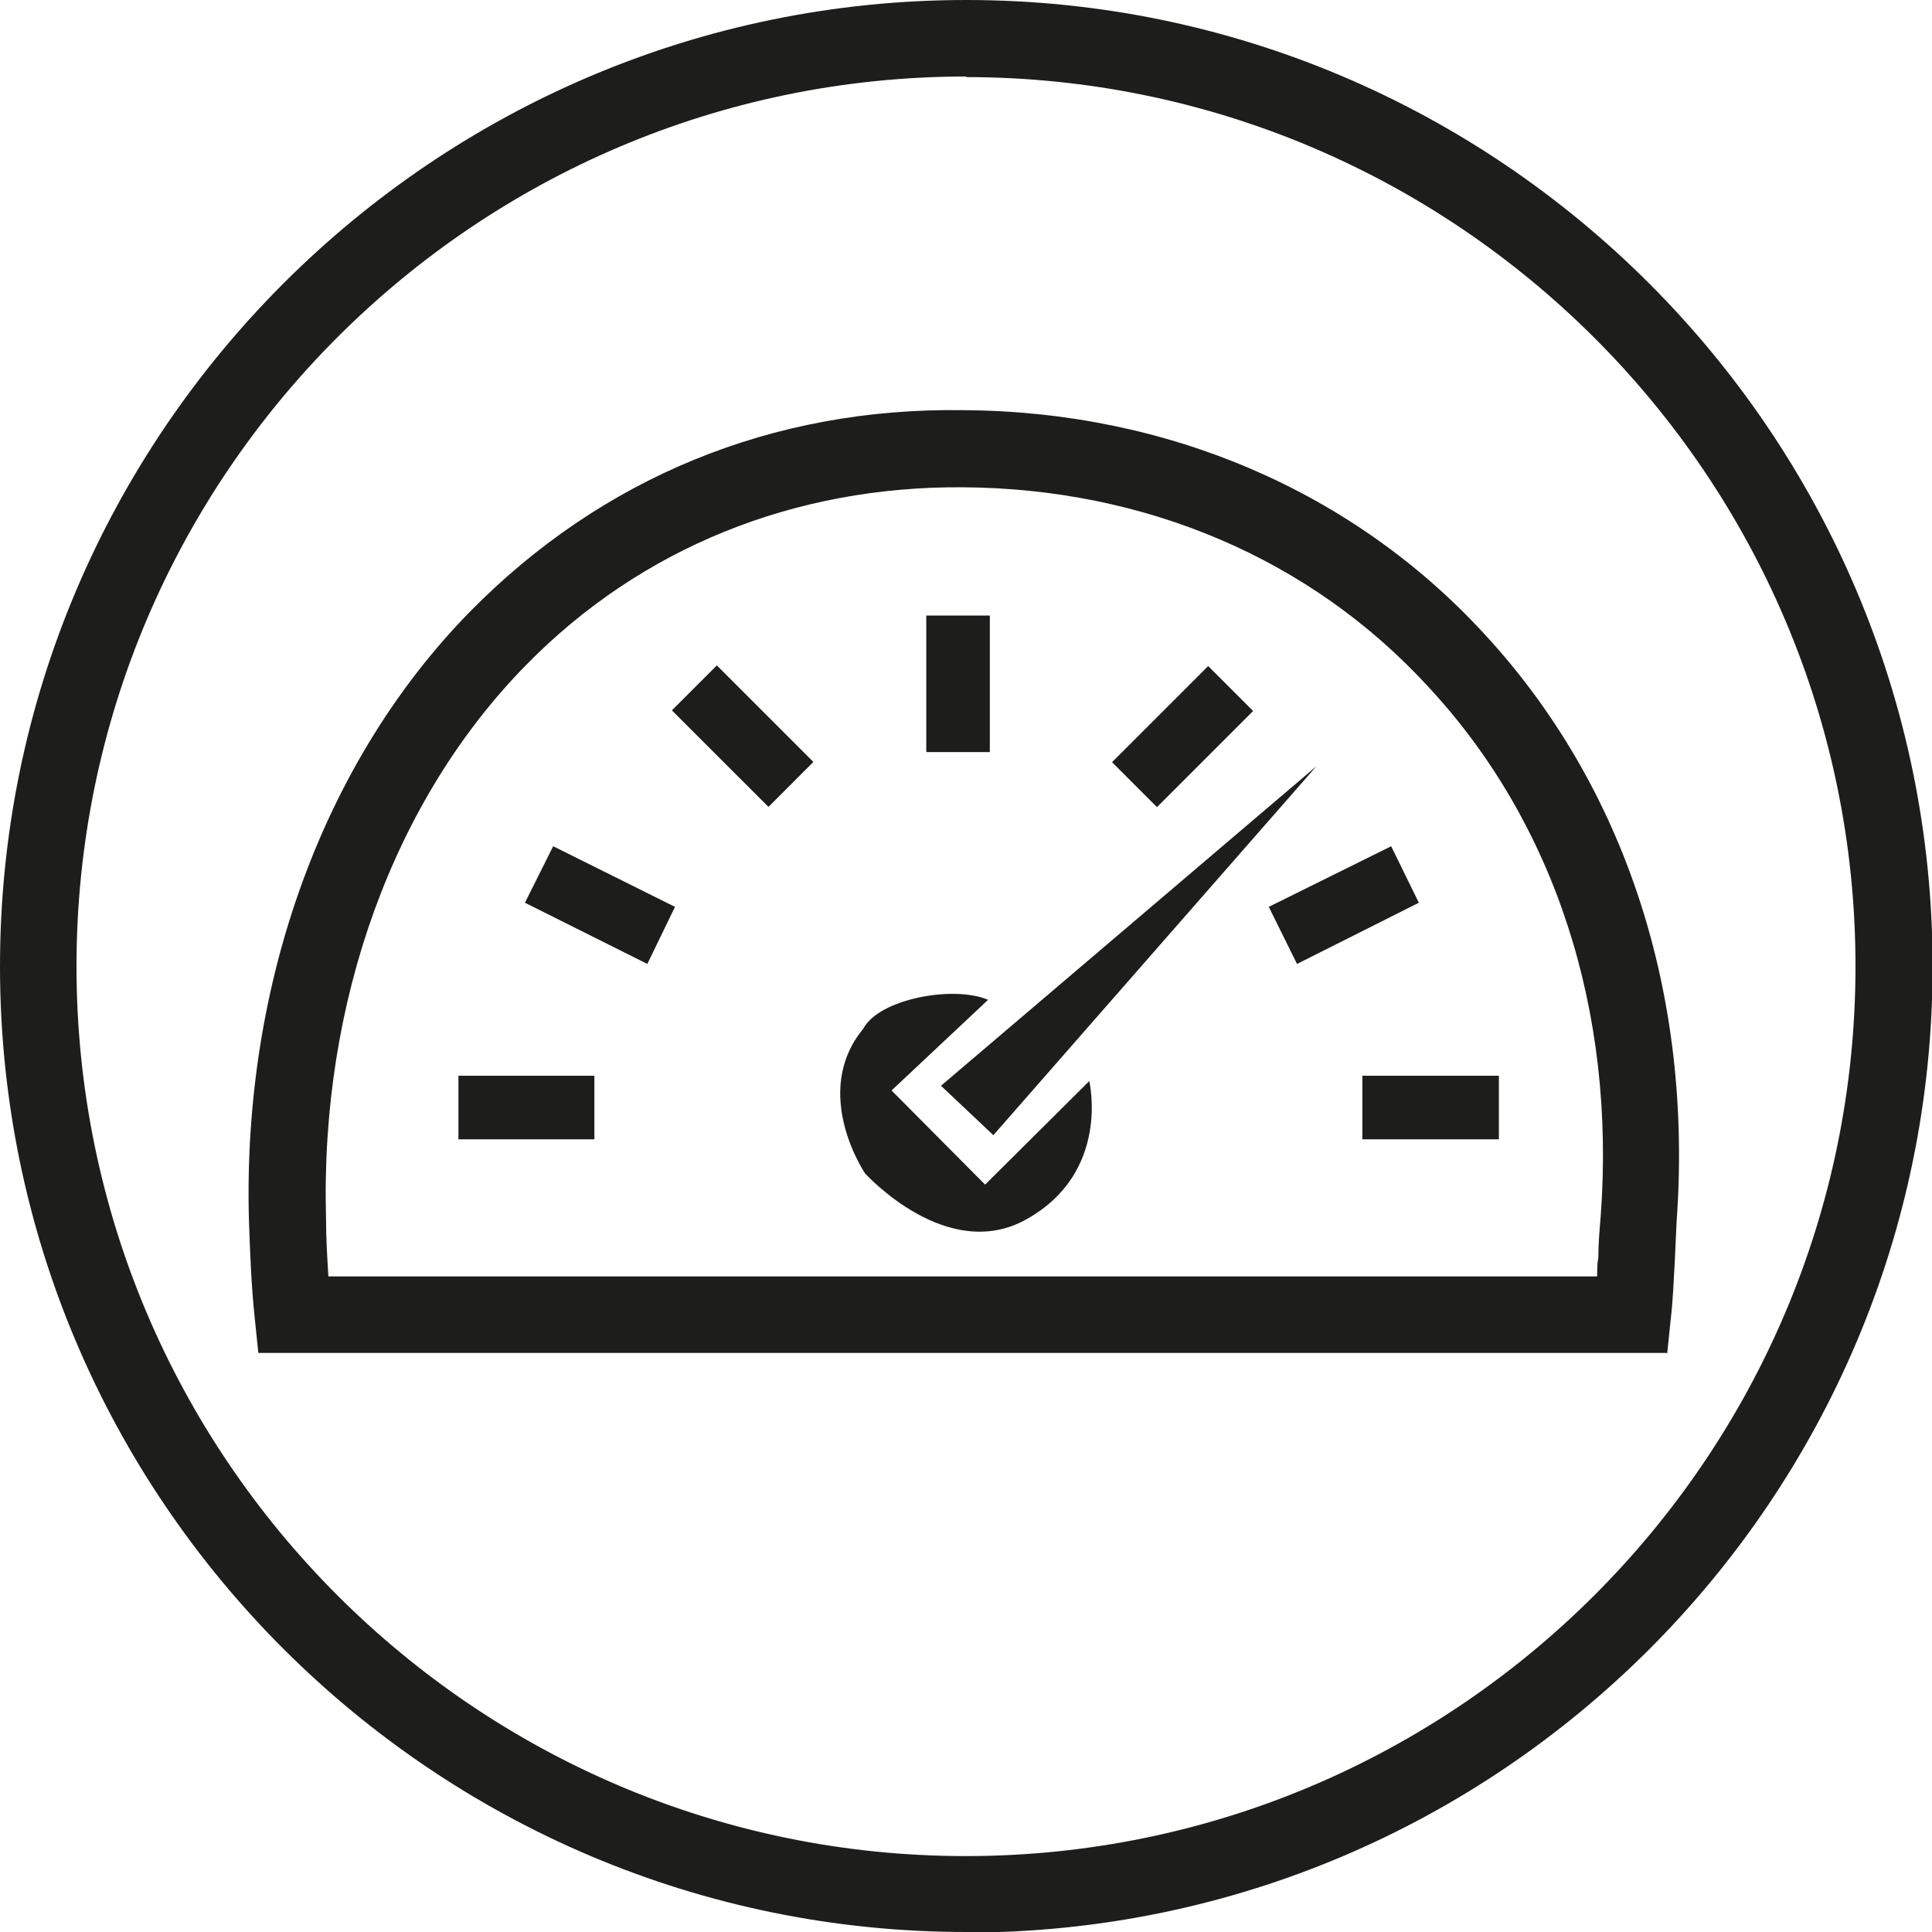
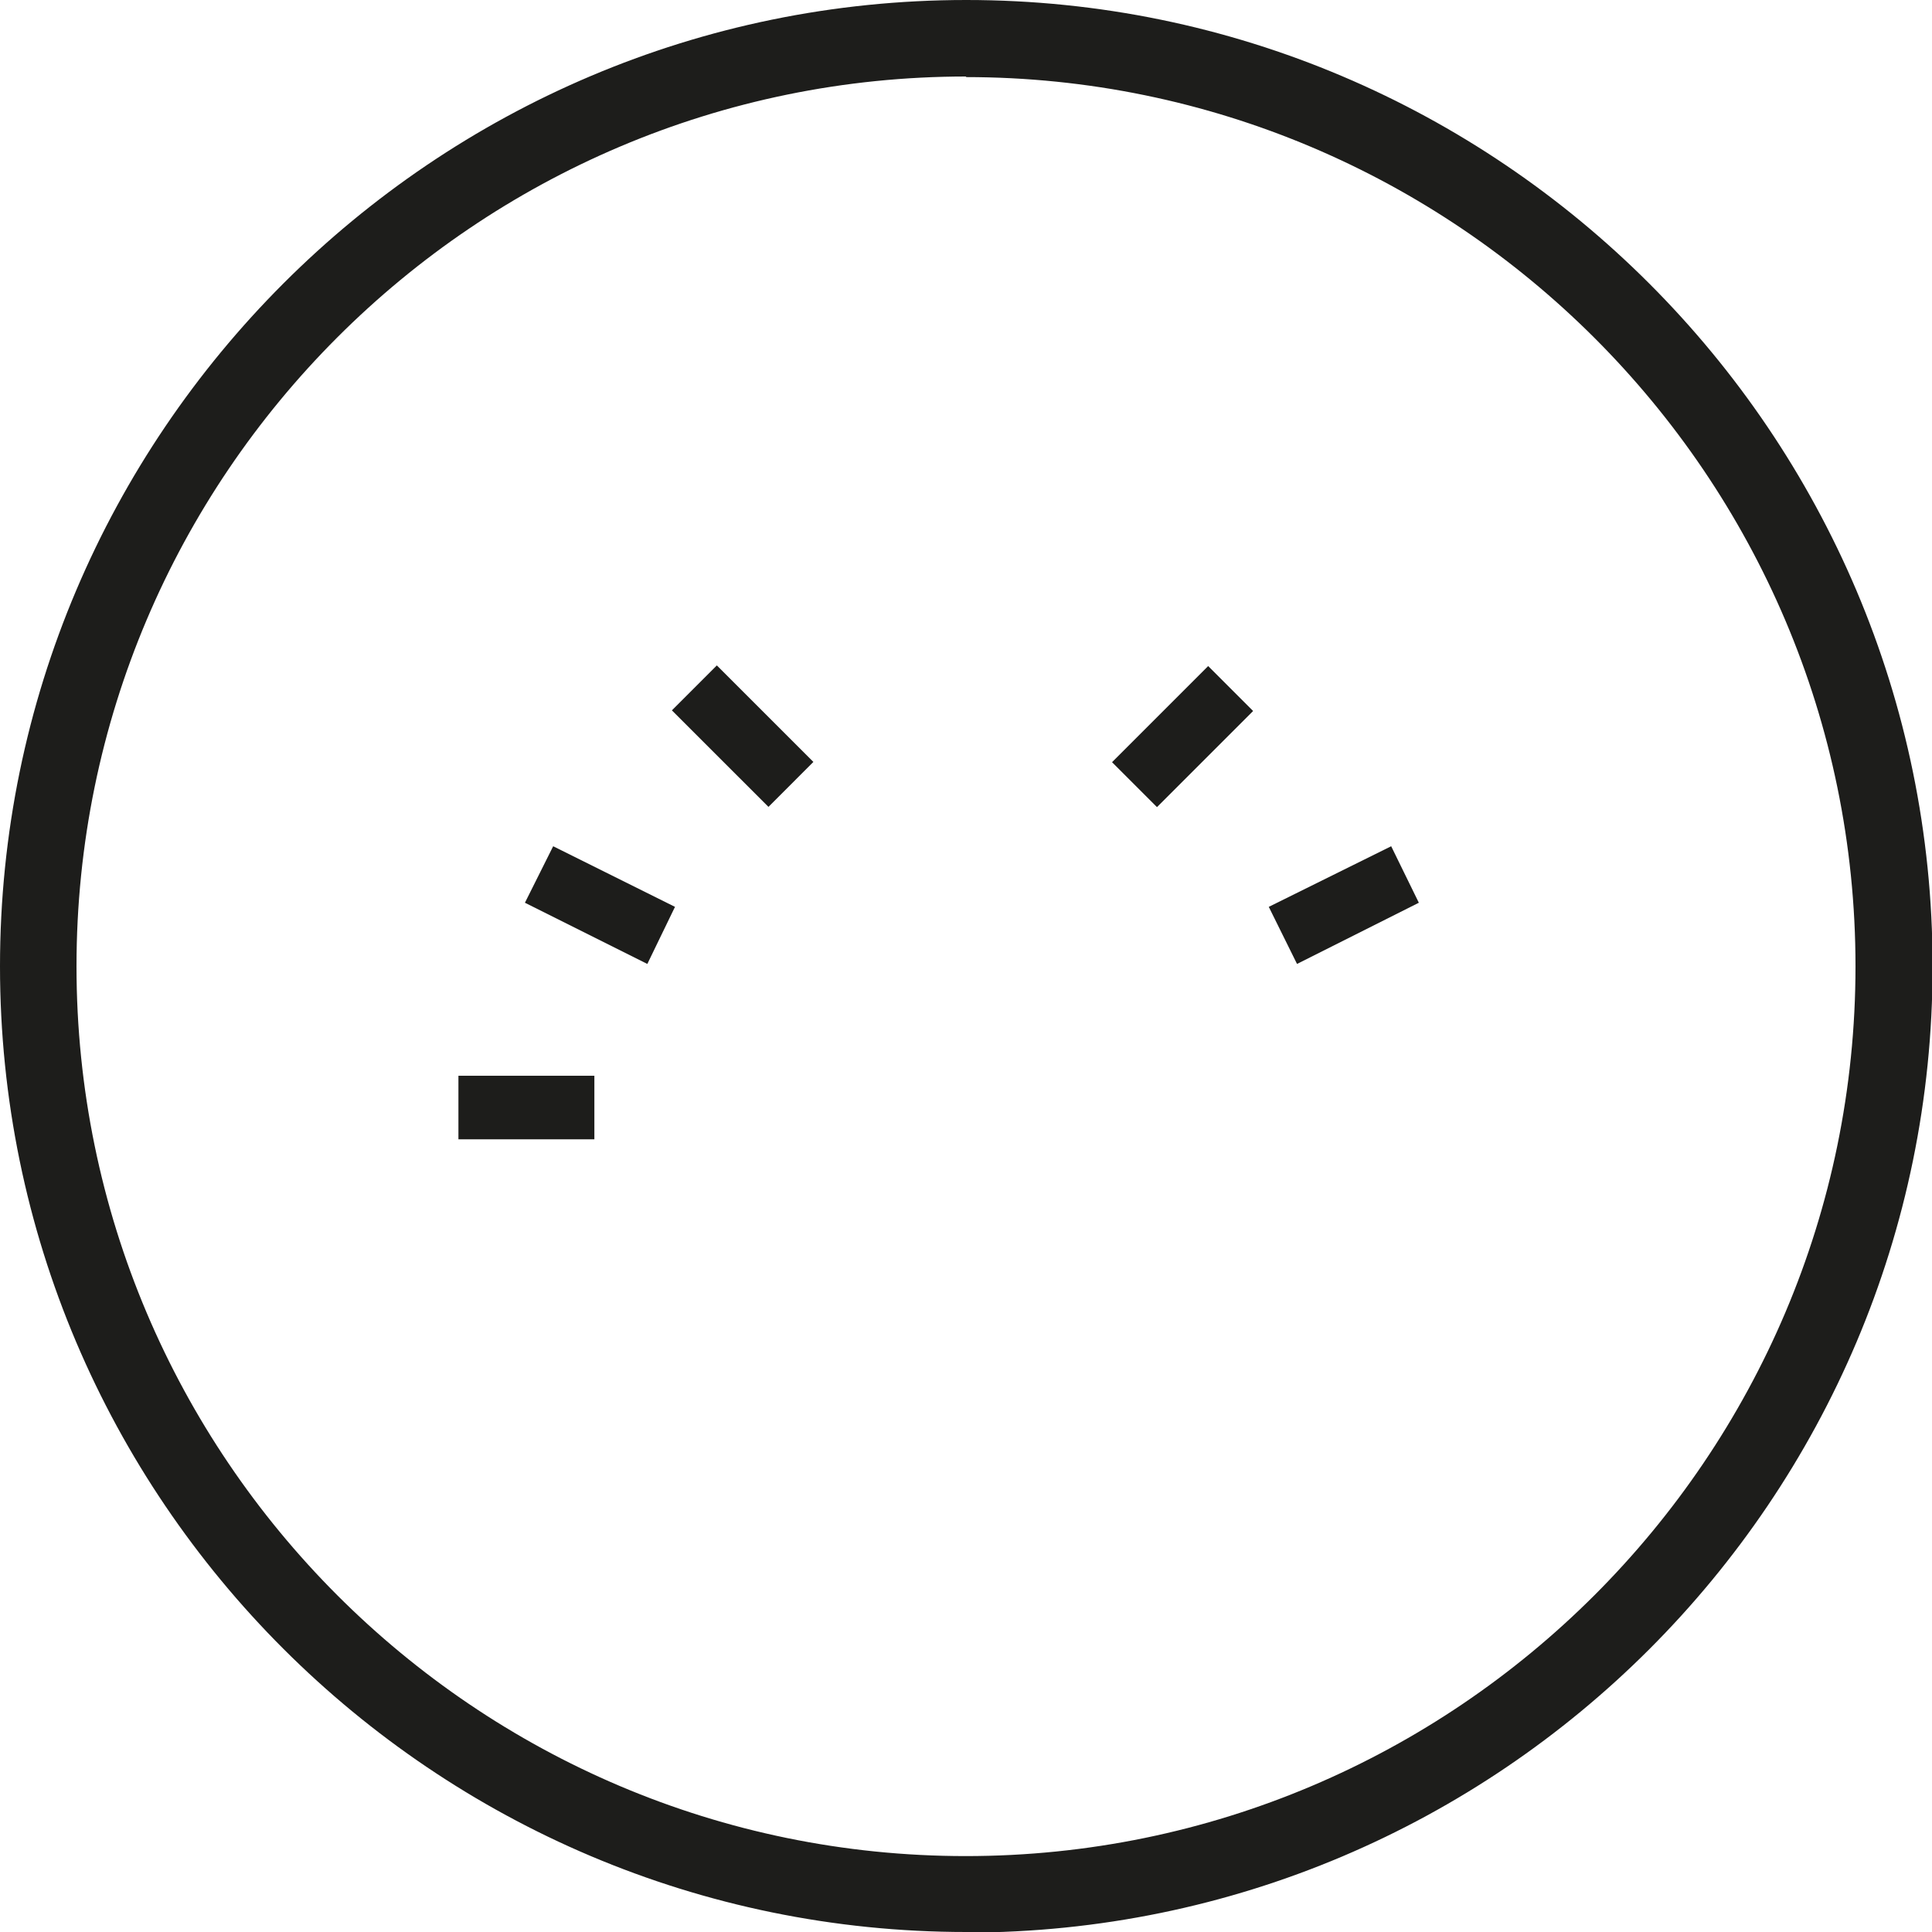
<svg xmlns="http://www.w3.org/2000/svg" id="katman_2" data-name="katman 2" viewBox="0 0 32.83 32.83">
  <defs>
    <style>
      .cls-1, .cls-2 {
        fill: #1d1d1b;
      }

      .cls-2 {
        fill-rule: evenodd;
      }
    </style>
  </defs>
  <g id="katman_1" data-name="katman 1">
    <g>
      <path class="cls-2" d="M16.42,32.83C7.37,32.83,0,25.47,0,16.42,0,7.37,7.37,0,16.42,0s16.42,7.37,16.42,16.42-7.36,16.42-16.42,16.42M16.42,1.3C8.08,1.3,1.3,8.08,1.3,16.42c0,8.34,6.78,15.12,15.11,15.12s15.12-6.78,15.12-15.12c0-8.33-6.79-15.11-15.12-15.11Z" />
      <rect class="cls-1" x="7.79" y="18.28" width="2.31" height="1.08" />
-       <rect class="cls-1" x="15.74" y="10.46" width="1.08" height="2.32" />
      <rect class="cls-1" x="12.08" y="11.35" width="1.08" height="2.32" transform="translate(-5.15 12.59) rotate(-45.01)" />
      <polygon class="cls-2" points="11 16.38 8.92 15.34 9.4 14.38 11.47 15.41 11 16.38" />
      <rect class="cls-1" x="18.94" y="11.97" width="2.31" height="1.08" transform="translate(-2.96 17.88) rotate(-45)" />
      <polygon class="cls-2" points="22.04 16.38 24.11 15.34 23.64 14.38 21.56 15.41 22.04 16.38" />
-       <rect class="cls-1" x="23.15" y="18.28" width="2.32" height="1.08" />
-       <polygon class="cls-2" points="15.99 18.45 16.88 19.29 22.37 13.02 15.99 18.45" />
-       <path class="cls-2" d="M16.79,16.99l-1.64,1.54,1.59,1.6,1.77-1.76s.37,1.55-1.07,2.35c-1.34.75-2.71-.75-2.74-.78,0,0-.93-1.37-.03-2.46.27-.51,1.54-.74,2.12-.49" />
-       <path class="cls-2" d="M28.32,22.99H4.39l-.06-.58c-.06-.56-.08-1.11-.1-1.68-.11-4.03,1.27-7.81,3.77-10.35,2.22-2.25,5.11-3.46,8.37-3.41,3.47.02,6.63,1.38,8.86,3.81,2.39,2.59,3.54,6.13,3.26,9.98-.01.22-.02.44-.03.66-.02.34-.03.66-.07,1l-.06.58ZM5.57,21.69h21.57c0-.11,0-.22.02-.32,0-.23.02-.46.04-.7.26-3.49-.78-6.69-2.93-9-1.99-2.17-4.8-3.37-7.91-3.39-2.85-.02-5.46,1.02-7.42,3.02-2.25,2.29-3.5,5.72-3.4,9.4,0,.33.02.66.04.99Z" />
    </g>
  </g>
</svg>